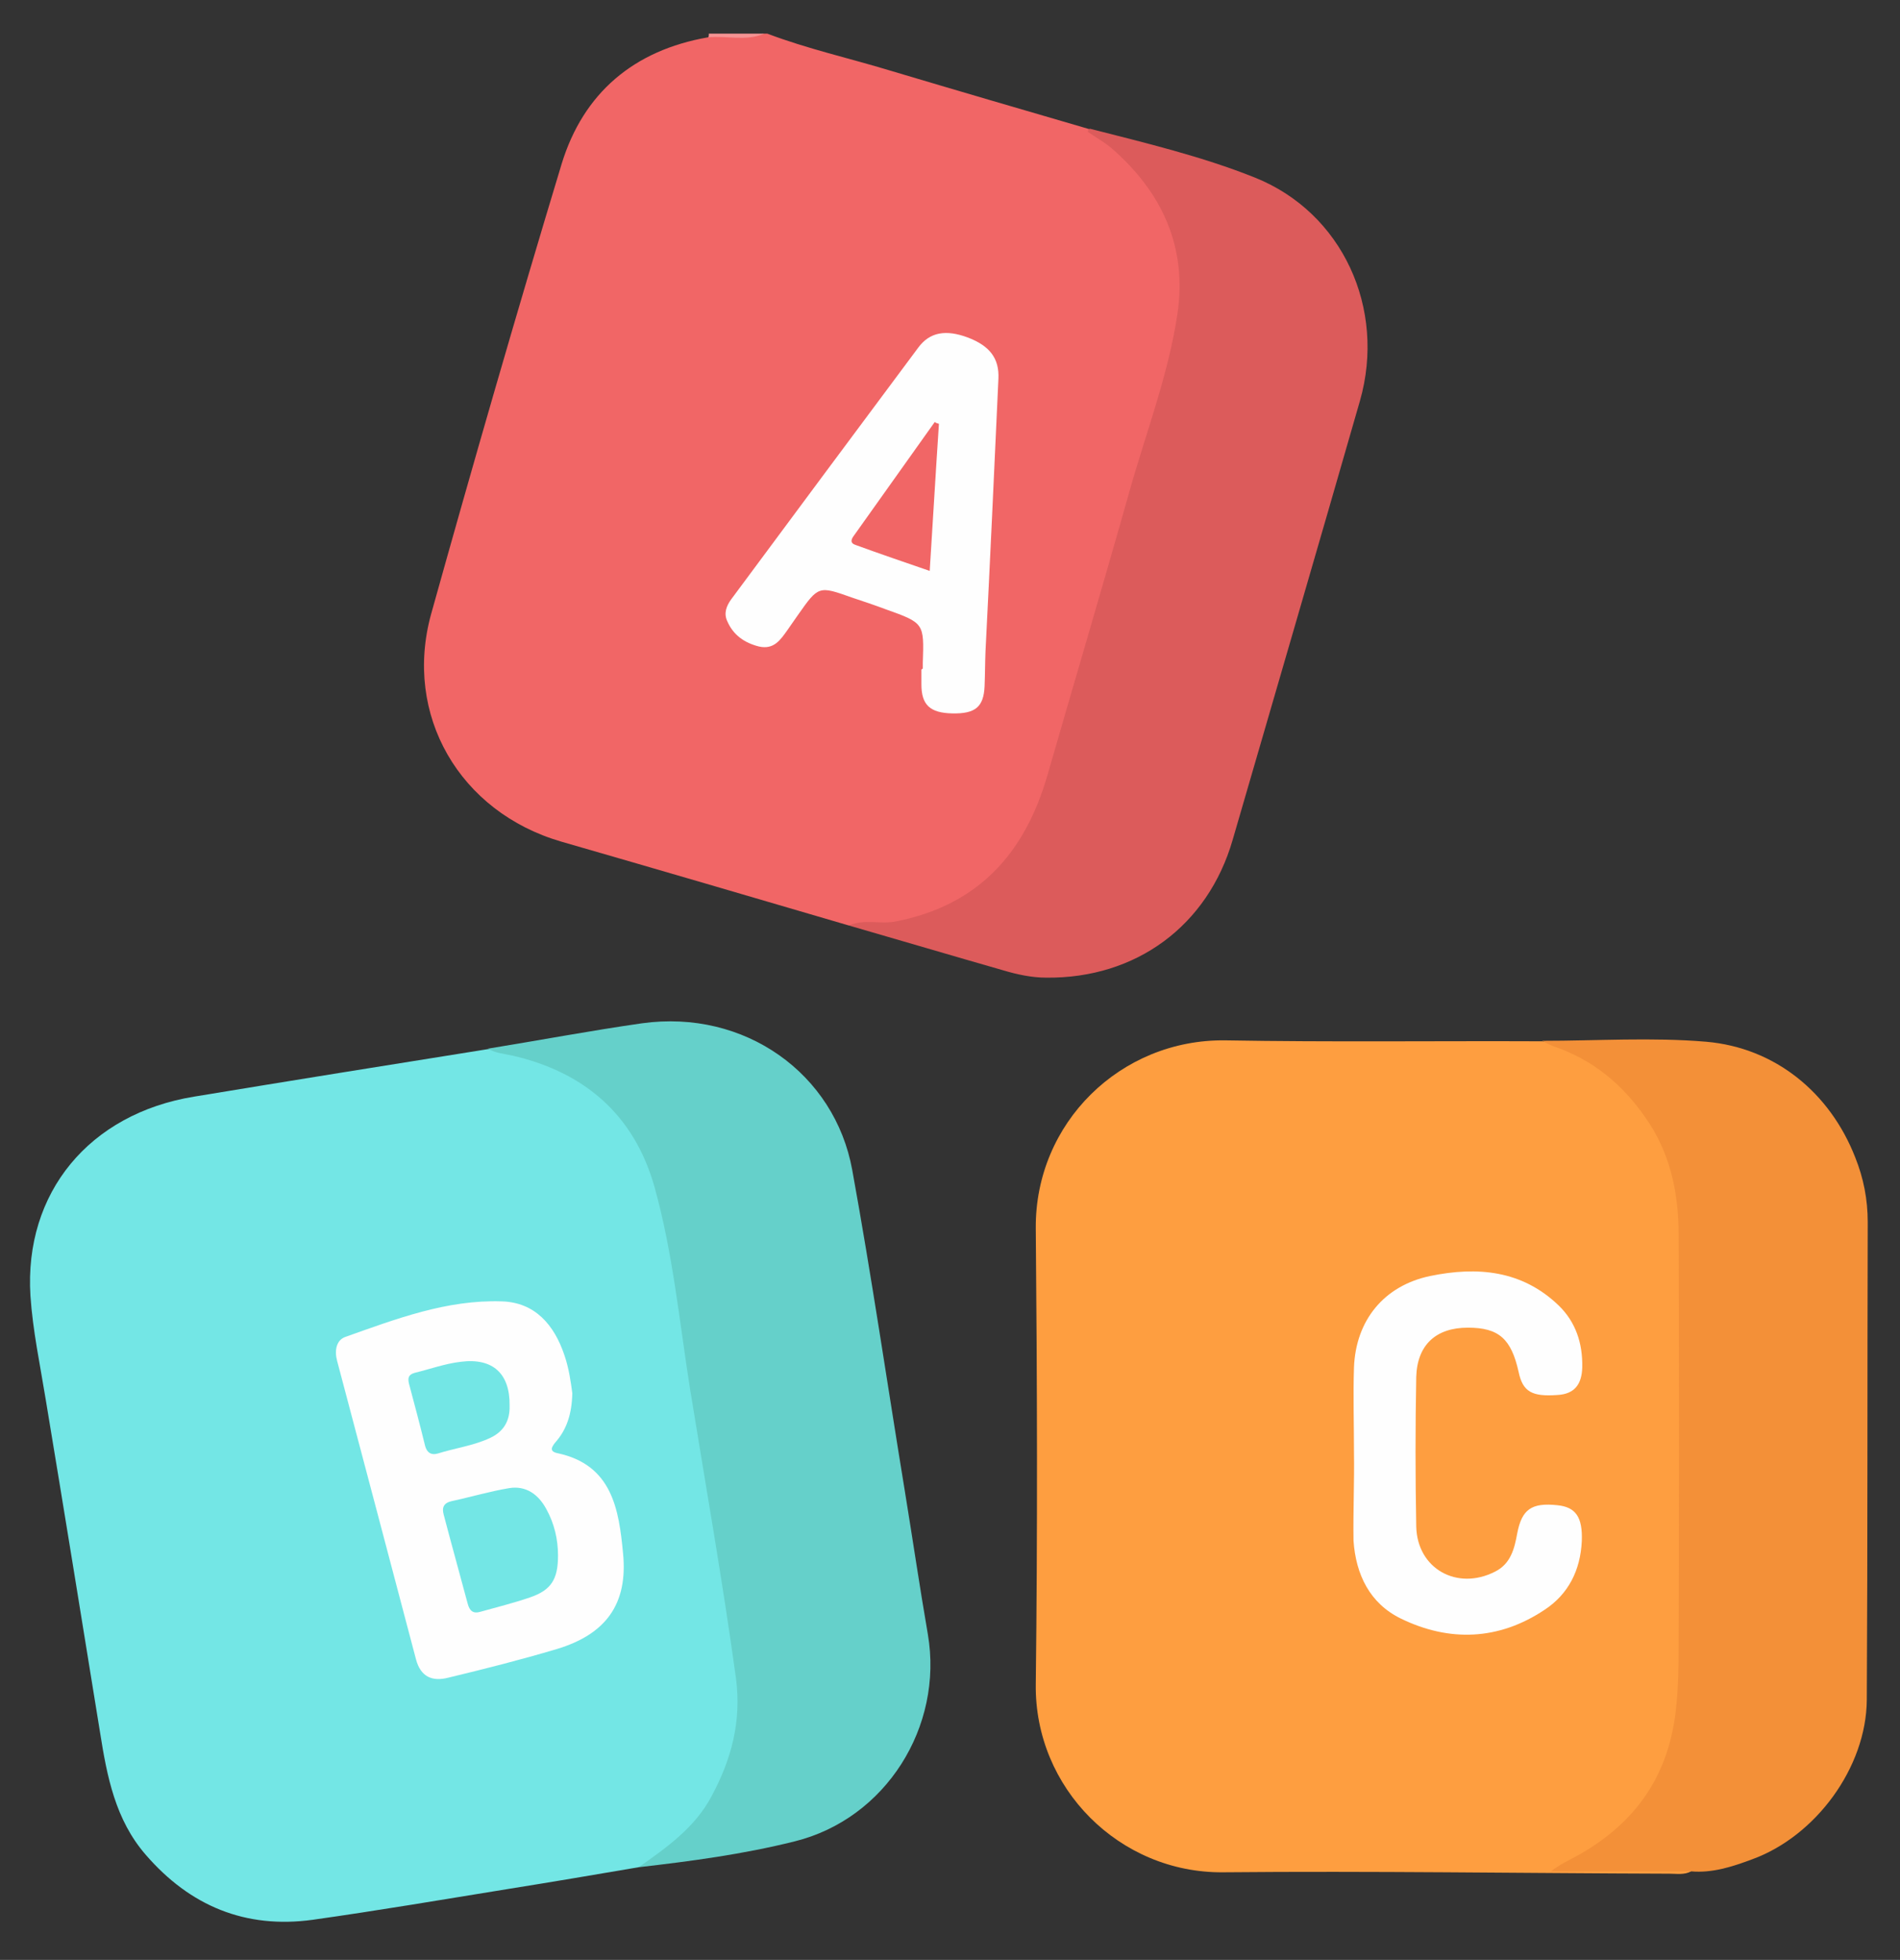
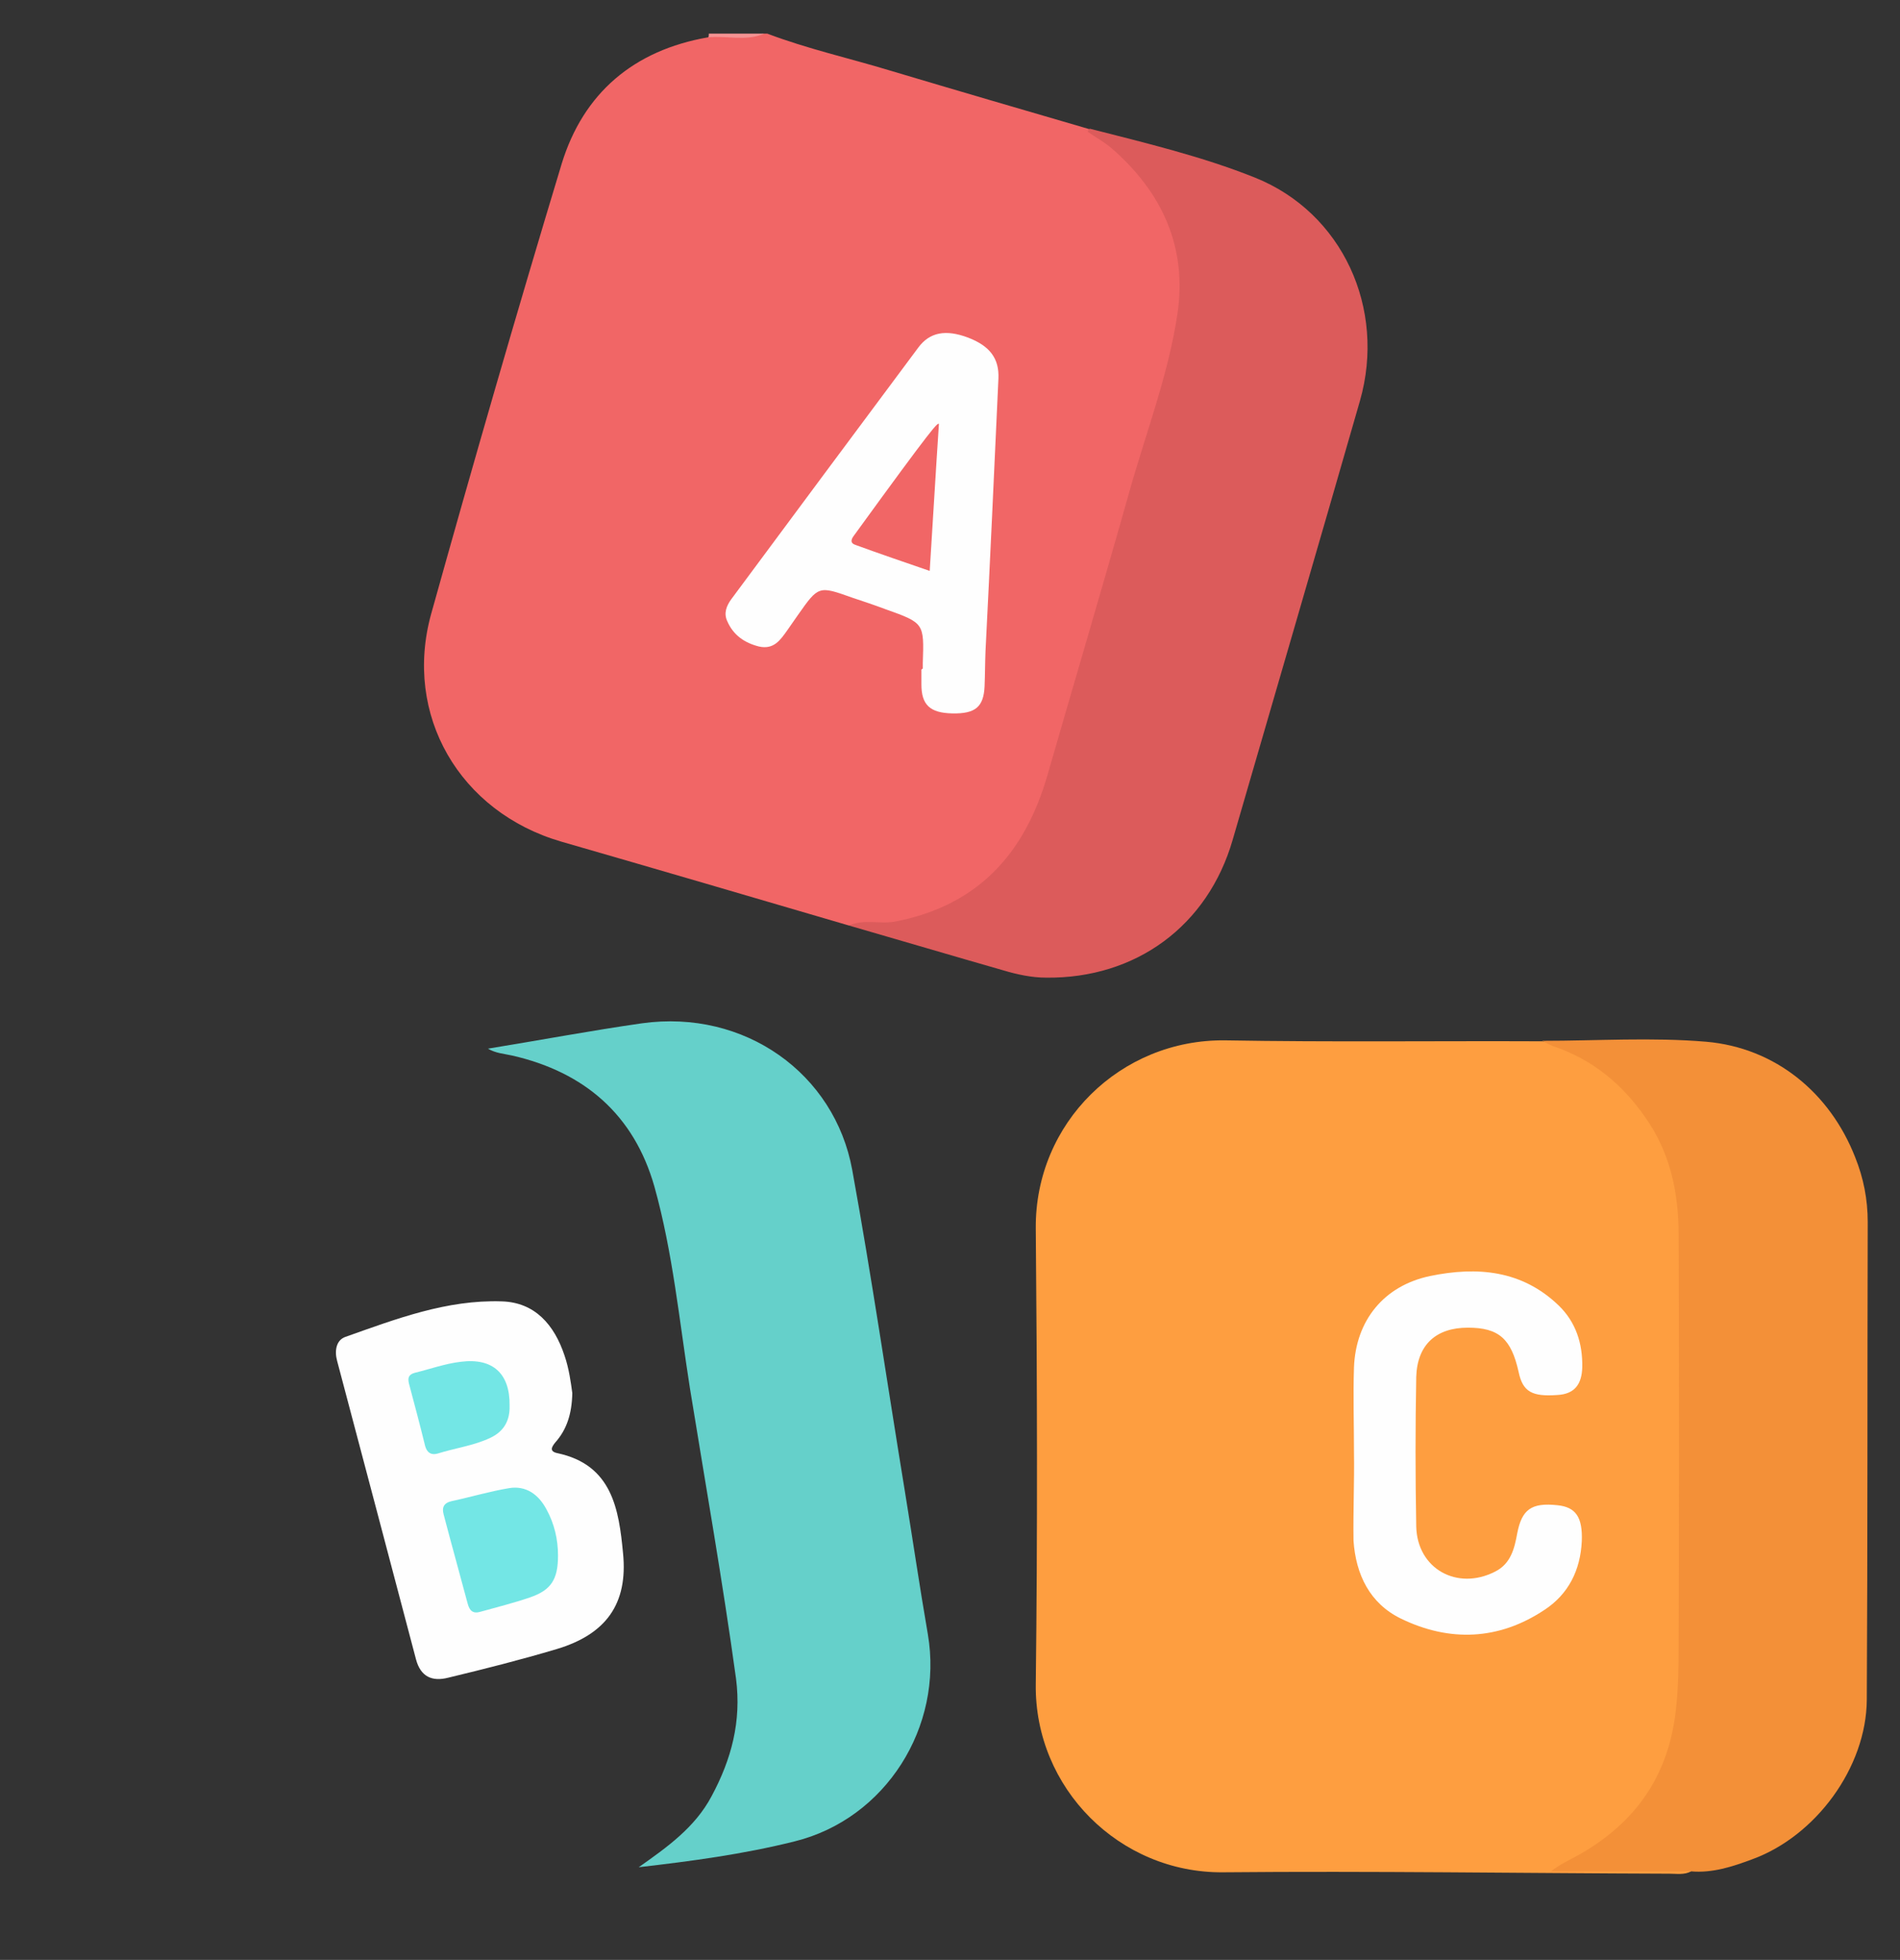
<svg xmlns="http://www.w3.org/2000/svg" version="1.1" id="Layer_1" x="0px" y="0px" width="412px" height="425px" viewBox="0 0 412 425" style="enable-background:new 0 0 412 425;" xml:space="preserve">
  <rect x="0" y="0" width="412" height="425" fill="#333333" stroke="none" />
  <style type="text/css">
	.st0{fill:#F16666;}
	.st1{fill:#F59292;}
	.st2{fill:#FE9E40;}
	.st3{fill:#73E6E5;}
	.st4{fill:#DC5B5B;}
	.st5{fill:#65D0CA;}
	.st6{fill:#F39038;}
	.st7{fill:#FEFEFE;}
</style>
  <g>
    <path class="st0" d="M184.1,200.7c-20.8-6.1-41.6-12.2-62.4-18.2c-22-6.4-34.3-27.4-28.2-49.4c9.1-32.6,18.5-65.2,28.3-97.6   c4.7-15.3,15.6-24.6,31.7-27.4c4-1,8.1,0.4,12.1-0.8c0.3,0,0.5,0,0.8,0c8.7,3.3,17.7,5.3,26.6,8c14.4,4.3,28.8,8.5,43.2,12.7   c14.1,6.8,25.1,26.9,18.8,47.9c-9.4,31.3-18.2,62.7-27.4,94c-5,16.8-15.7,27.5-33.2,30.9C190.9,201.5,187.6,200.5,184.1,200.7z" />
    <path class="st1" d="M165.7,7.3c-3.9,1.7-8.1,0.4-12.1,0.8c0.1-0.2,0.1-0.5,0.1-0.8C157.7,7.3,161.7,7.3,165.7,7.3z" />
    <path class="st2" d="M366.7,405.8c-1.5,0.8-3.1,0.5-4.7,0.5c-32.3-0.1-64.5-0.6-96.8-0.3c-22.4,0.2-40.9-18.2-40.6-40.8   c0.4-32.9,0.3-65.9,0-98.8c-0.2-22.9,18.4-41.1,41.1-40.8c22.9,0.4,45.9,0.1,68.8,0.2c16.5,3.8,28.4,17.6,30.1,34.5   c0.6,5.6,0.7,11.1,0.7,16.7c0,28.6,0,57.3,0,85.9c0,7.9-1.1,15.7-4.9,22.8c-5,9.3-12.2,16.1-21,19.2c7.3-0.7,15.9-0.2,24.6-0.2   C364.9,404.6,366,404.8,366.7,405.8z" />
-     <path class="st3" d="M138.5,404.9c-9.4,1.6-18.8,3.2-28.2,4.7c-14.2,2.3-28.3,4.7-42.5,6.7c-14.6,2-26.6-3-36.2-14.1   c-6.6-7.6-8.4-17-9.9-26.5c-3.9-24.1-7.8-48.2-11.8-72.3C8.7,296,7.1,288.5,6.6,281c-1.4-22.4,12.8-39.5,35.5-43.2   c21.2-3.5,42.4-6.9,63.7-10.3c18.3-0.2,35.6,15.8,38.7,35.2c4.2,26.2,8.5,52.3,12.7,78.5c1.2,7.6,2.8,15.2,3.6,22.9   c1.6,15.6-4,28.1-16.2,37.8C142.7,403.4,140.5,404,138.5,404.9z" />
    <path class="st4" d="M184.1,200.7c3.3-1.5,6.8-0.2,10.2-0.9c17.8-3.5,27.9-14.7,32.8-31.6c5.9-20.5,12-41,17.8-61.6   c3.6-12.8,8.4-25.2,10.4-38.4c2.2-14.6-3.3-26.5-14.2-36c-1.6-1.4-3.5-2.4-5.2-3.6c0,0,0-0.3,0.1-0.4c0.1-0.1,0.2-0.2,0.3-0.3   c12.1,3.1,24.3,6,35.8,10.6c19,7.6,28.5,28.4,22.8,48.4c-9.1,31.7-18.4,63.5-27.6,95.2c-5.4,18.7-21,30.1-40.4,29.9   c-3.2,0-6.4-0.7-9.4-1.6C206.3,207.2,195.2,203.9,184.1,200.7z" />
    <path class="st5" d="M138.5,404.9c6.1-4.3,12.2-8.6,15.8-15.4c4.3-8,6.5-16.2,5.3-25.5c-2.9-21.1-6.6-42-10-63   c-2.3-14.6-3.7-29.4-7.7-43.7c-4.4-15.5-15.1-24.8-30.8-28.4c-1.8-0.4-3.6-0.5-5.3-1.5c11.1-1.8,22.2-3.9,33.4-5.5   c22.3-3.1,41.8,10.9,45.6,31.8c4.2,23.1,7.6,46.4,11.4,69.6c1.7,10.4,3.2,20.7,5,31.1c3.4,20-9.1,40-28.9,44.9   C161.1,402.1,149.8,403.6,138.5,404.9z" />
    <path class="st6" d="M366.7,405.8c-10.1,0-20.2,0-30.4,0c1.9-1.5,4.1-2.5,6.1-3.6c12.3-7,19.4-17.1,21-31.4   c0.6-5.2,0.6-10.3,0.6-15.5c0.1-29.2,0.1-58.3,0-87.5c0-9.1-1.8-17.9-7.3-25.6c-5-7.2-11.5-12.5-19.8-15.3   c-0.9-0.3-1.6-0.8-2.5-1.2c11.9,0,23.8-0.8,35.6,0.2c14.9,1.3,26.8,11,32.3,25.1c1.8,4.5,2.7,9.1,2.7,14   c-0.1,34.5,0,69.1-0.2,103.6c-0.1,14.7-11.1,29.6-24.9,34.6C375.6,404.8,371.3,406.2,366.7,405.8z" />
    <path class="st7" d="M200.1,145c0-0.4,0-0.8,0-1.2c0.3-8.7,0.3-8.7-8.1-11.7c-2.4-0.9-4.8-1.7-7.2-2.5c-7.3-2.6-7.3-2.6-11.8,3.8   c-0.8,1.1-1.5,2.2-2.3,3.3c-1.5,2.1-2.9,4.2-6.1,3.5c-3.2-0.8-5.6-2.5-6.9-5.5c-0.8-1.7-0.2-3.3,0.9-4.8   c13.5-18.2,27-36.4,40.5-54.5c2.5-3.4,6-4,10.8-2.2c4.7,1.8,6.8,4.5,6.6,8.9c-0.9,19.7-1.8,39.4-2.8,59.1c-0.1,2.5-0.1,5.1-0.2,7.6   c-0.2,4.5-2,6-7,5.9c-4.9-0.1-6.7-1.9-6.7-6.3c0-1.1,0-2.1,0-3.2C200,145,200.1,145,200.1,145z" />
    <path class="st7" d="M293.6,314.9c0-6.1-0.2-12.3,0-18.4c0.4-10.2,6.5-17.7,16.5-19.8c10.2-2.1,19.9-1.3,27.9,6.4   c3.7,3.6,5.2,8.2,5.1,13.4c-0.1,3.6-1.6,5.8-5.4,6c-5.5,0.4-7.5-0.7-8.4-5c-1.6-7.2-4.3-9.6-11-9.6c-6.9,0-11,3.7-11.2,10.7   c-0.2,10.8-0.2,21.6,0,32.4c0.2,9.2,8.9,14,17.1,9.8c3.4-1.7,4.2-5,4.8-8.3c1-5.2,3.1-6.7,8.7-6.1c4,0.4,5.5,2.6,5.3,7.8   c-0.3,6.3-2.9,11.5-8.1,14.9c-9.9,6.6-20.6,7-31.1,1.9c-6.8-3.3-9.8-9.6-10.3-16.9C293.4,327.7,293.7,321.3,293.6,314.9   C293.7,314.9,293.6,314.9,293.6,314.9z" />
    <path class="st7" d="M124.1,302.1c-0.1,4.5-1.2,7.9-3.7,10.7c-0.8,1-1.3,1.9,0.4,2.3c12,2.5,13.4,12.3,14.3,21.7   c1.1,11-3.7,17.6-14.4,20.8c-7.7,2.3-15.6,4.3-23.5,6.2c-3.5,0.9-6-0.2-7-4c-5.7-21.6-11.4-43.2-17.1-64.7   c-0.6-2.2-0.2-4.5,1.8-5.2c11-3.9,22-8.1,33.9-7.7c7.2,0.2,11.4,5.1,13.6,11.7C123.4,296.8,123.8,299.9,124.1,302.1z" />
-     <path class="st0" d="M203.6,91.9c-0.7,10.5-1.3,20.9-2,31.9c-5.5-1.9-10.8-3.7-16-5.6c-1.3-0.4-1.1-1.2-0.4-2.1   c5.8-8.2,11.7-16.4,17.5-24.6C202.9,91.7,203.2,91.8,203.6,91.9z" />
+     <path class="st0" d="M203.6,91.9c-0.7,10.5-1.3,20.9-2,31.9c-5.5-1.9-10.8-3.7-16-5.6c-1.3-0.4-1.1-1.2-0.4-2.1   C202.9,91.7,203.2,91.8,203.6,91.9z" />
    <path class="st3" d="M121,337.3c0,5.1-1.4,7.5-6.1,9.1c-3.5,1.2-7.1,2.1-10.7,3.1c-1.6,0.5-2.4-0.2-2.8-1.8   c-1.7-6.4-3.5-12.8-5.2-19.3c-0.4-1.5,0-2.5,1.8-2.9c4.2-0.9,8.2-2.1,12.4-2.8c3.7-0.6,6.4,1.4,8.1,4.6   C120.2,330.4,121,333.8,121,337.3z" />
    <path class="st3" d="M110.5,304.8c0.1,3.2-1.2,5.6-4.2,7c-3.6,1.7-7.6,2.2-11.4,3.4c-1.4,0.4-2.3-0.2-2.7-1.6   c-1.1-4.5-2.3-9-3.5-13.5c-0.3-1.2-0.2-2,1.2-2.4c3.3-0.8,6.6-2,10-2.4C106.9,294.4,110.6,297.9,110.5,304.8z" />
  </g>
</svg>